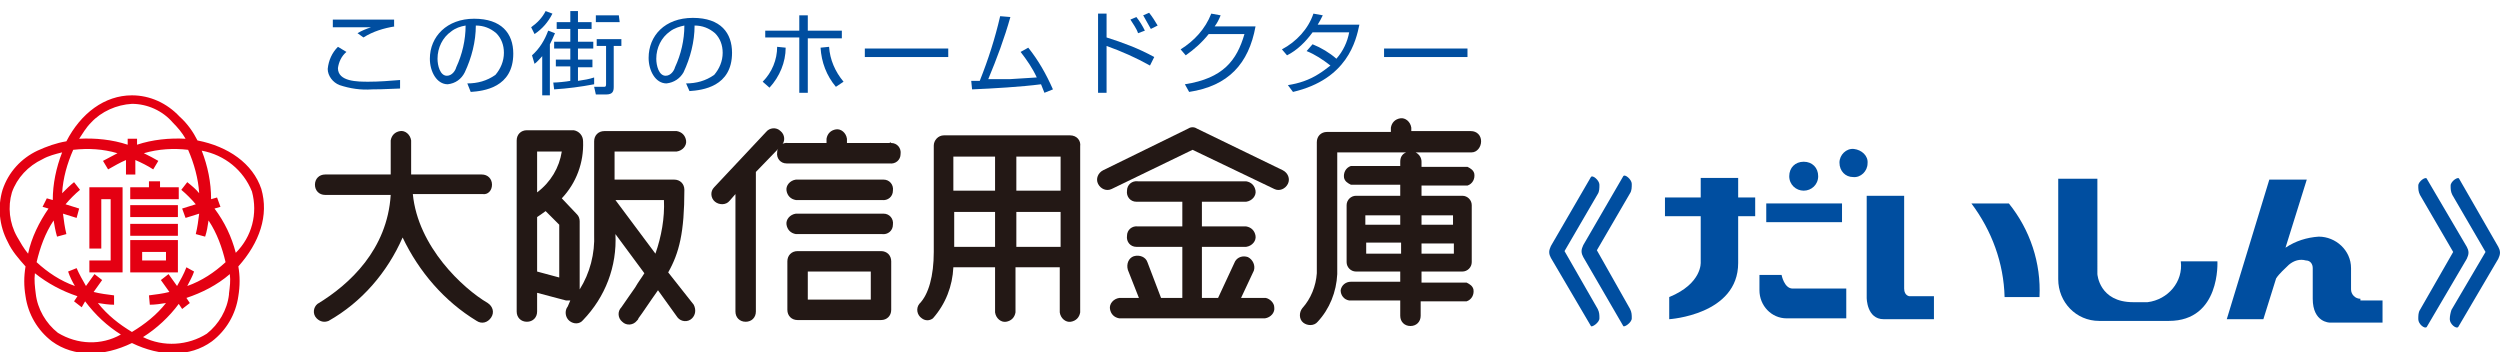
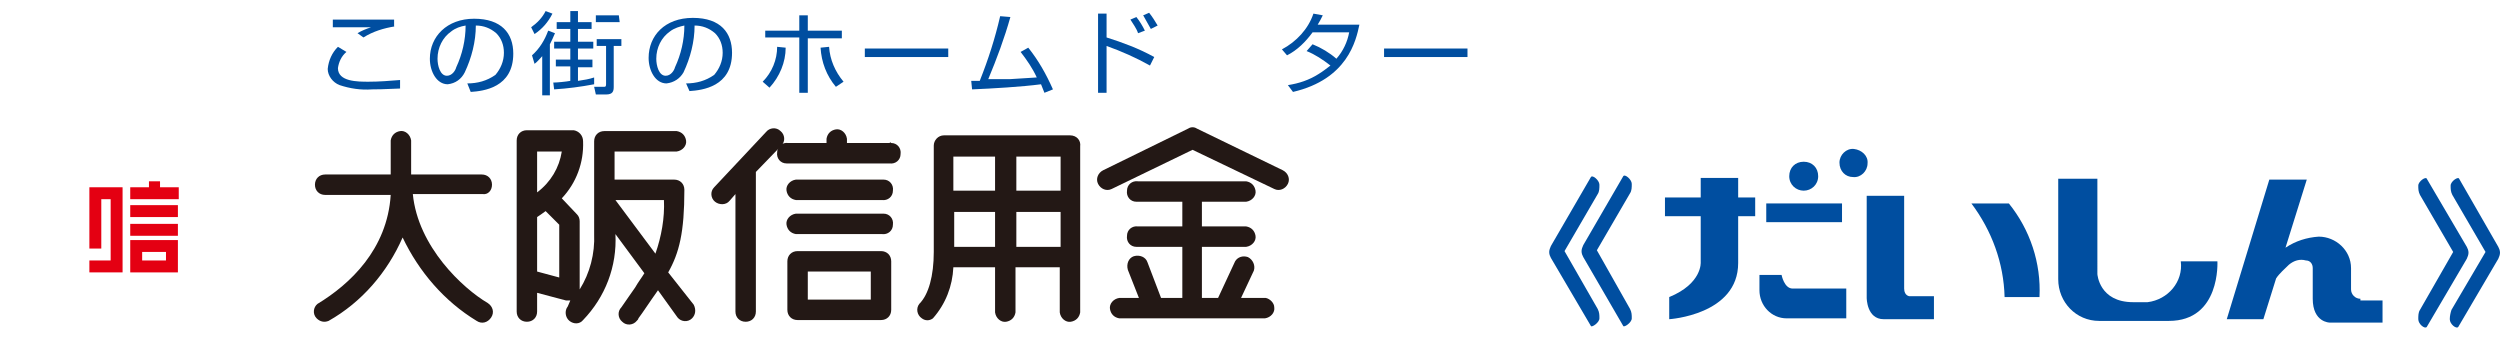
<svg xmlns="http://www.w3.org/2000/svg" version="1.1" id="レイヤー_1" x="0px" y="0px" viewBox="0 0 293.7 41.4" style="enable-background:new 0 0 293.7 41.4;" xml:space="preserve">
  <style type="text/css">
	.st0{fill:#231815;}
	.st1{fill:#E40012;}
	.st2{fill:#004EA0;}
</style>
  <title>oosaksinoukinko_daishin</title>
  <g>
    <g id="文字">
      <g id="レイヤー_1-2">
        <path class="st0" d="M57.8,21.7c0-0.7-0.5-1.2-1.2-1.2c0,0,0,0,0,0h-8.3v-4c-0.1-0.7-0.7-1.2-1.3-1.1c-0.6,0.1-1,0.5-1.1,1.1v4     h-7.7c-0.7,0-1.2,0.5-1.2,1.2c0,0.7,0.5,1.2,1.2,1.2h7.7c-0.4,6.4-4.8,10.5-8.6,12.8c-0.5,0.4-0.6,1.2-0.1,1.7     c0.4,0.4,0.9,0.5,1.4,0.3l0,0c3.9-2.2,6.9-5.7,8.7-9.8c1.9,4,4.9,7.5,8.7,9.8c0.6,0.4,1.3,0.2,1.7-0.4c0.4-0.6,0.2-1.3-0.4-1.7     c0,0,0,0,0,0c-2.9-1.7-8.2-6.6-8.8-12.8h8.2C57.3,22.9,57.8,22.4,57.8,21.7z" />
        <path class="st0" d="M78.5,32c1.3-2.3,1.9-4.7,1.9-9.7c0-0.7-0.5-1.2-1.2-1.2c0,0,0,0,0,0h-7v-3.3h7.3c0.7-0.1,1.2-0.7,1.1-1.3     c-0.1-0.6-0.5-1-1.1-1.1H71c-0.7,0-1.2,0.5-1.2,1.2c0,0,0,0,0,0l0,0v10.9c0.1,2.3-0.5,4.6-1.7,6.5v-8c0-0.3-0.1-0.6-0.3-0.8     L66,23.3c1.7-1.8,2.6-4.2,2.5-6.7c0-0.7-0.5-1.2-1.1-1.3c0,0,0,0-0.1,0h-5.4c-0.7,0-1.2,0.5-1.2,1.2c0,0,0,0,0,0l0,0v20.1     c0,0.7,0.5,1.2,1.2,1.2c0.7,0,1.2-0.5,1.2-1.2c0,0,0,0,0,0v-2.2l3.4,0.9c0.2,0,0.4,0,0.5,0L66.7,36c-0.4,0.5-0.3,1.3,0.2,1.7     c0.5,0.4,1.2,0.4,1.6-0.1l0,0c2.6-2.7,4-6.3,3.8-10.1l3.4,4.6c-0.3,0.5-0.7,1-1.1,1.7c-0.4,0.6-1,1.4-1.6,2.3     c-0.5,0.5-0.4,1.3,0.1,1.7c0.5,0.5,1.3,0.4,1.7-0.1c0.1-0.1,0.2-0.2,0.2-0.3c0.6-0.8,1.1-1.6,1.6-2.3l0.7-1l2.3,3.2     c0.4,0.5,1.2,0.6,1.7,0.1c0.4-0.4,0.5-1,0.2-1.6L78.5,32z M63.1,22.6v-4.8H66C65.7,19.7,64.7,21.4,63.1,22.6z M63.1,25.5     c0.3-0.2,0.6-0.4,1-0.7l1.6,1.6v6.2l-2.6-0.7L63.1,25.5z M72.3,23.5H78c0.1,2.1-0.3,4.3-1,6.3L72.3,23.5z" />
        <path class="st0" d="M91.8,17.1c0.5-0.5,0.4-1.3-0.1-1.7c-0.5-0.5-1.3-0.4-1.7,0.1l0,0l-6.1,6.5c-0.5,0.5-0.4,1.3,0.1,1.7     s1.3,0.4,1.7-0.1l0,0l0.7-0.8v13.8c0,0.7,0.5,1.2,1.2,1.2c0.7,0,1.2-0.5,1.2-1.2V20.2L91.8,17.1z" />
        <path class="st0" d="M104.5,16.8h-5v-0.5c-0.1-0.7-0.7-1.2-1.3-1.1c-0.6,0.1-1,0.5-1.1,1.1v0.5h-4.5c-0.7-0.1-1.3,0.4-1.3,1.1     c-0.1,0.7,0.4,1.3,1.1,1.3c0.1,0,0.2,0,0.2,0h11.9c0.7,0.1,1.3-0.4,1.3-1.1c0.1-0.7-0.4-1.3-1.1-1.3     C104.6,16.7,104.6,16.7,104.5,16.8z" />
        <path class="st0" d="M103.6,21.1H93.5c-0.7,0.1-1.2,0.7-1.1,1.3c0.1,0.6,0.5,1,1.1,1.1h10.1c0.7,0.1,1.3-0.4,1.3-1.1     c0.1-0.7-0.4-1.3-1.1-1.3C103.7,21.1,103.7,21.1,103.6,21.1z" />
        <path class="st0" d="M103.6,25.1H93.5c-0.7,0.1-1.2,0.7-1.1,1.3c0.1,0.6,0.5,1,1.1,1.1h10.1c0.7,0.1,1.3-0.4,1.3-1.1     c0.1-0.7-0.4-1.3-1.1-1.3C103.7,25.1,103.7,25.1,103.6,25.1z" />
        <path class="st0" d="M103.5,29.5h-9.8c-0.7,0-1.2,0.5-1.2,1.2c0,0,0,0,0,0l0,0v5.7c0,0.7,0.5,1.2,1.2,1.2c0,0,0,0,0,0h9.8     c0.7,0,1.2-0.5,1.2-1.2c0,0,0,0,0,0l0,0v-5.7C104.7,30,104.2,29.5,103.5,29.5C103.5,29.5,103.5,29.5,103.5,29.5z M102.3,31.9v3.3     h-7.4v-3.3L102.3,31.9z" />
        <path class="st0" d="M125.7,15.9h-14.8c-0.7,0-1.2,0.6-1.2,1.2l0,0v6.5l0,0v6c0,2.8-0.6,5-1.7,6.1c-0.4,0.5-0.3,1.3,0.3,1.7     c0,0,0,0,0,0c0.4,0.3,0.9,0.3,1.3,0c1.5-1.7,2.3-3.8,2.4-6h4.9v5.3c0.1,0.7,0.7,1.2,1.3,1.1c0.6-0.1,1-0.5,1.1-1.1v-5.3h5.2v5.3     c0.1,0.7,0.7,1.2,1.3,1.1c0.6-0.1,1-0.5,1.1-1.1V17.2C127,16.5,126.5,15.9,125.7,15.9L125.7,15.9z M119.4,18.4h5.2v4h-5.2V18.4z      M116.9,22.4h-4.9v-4h4.9L116.9,22.4z M112.1,29v-4.1h4.8V29L112.1,29z M119.4,29v-4.1h5.2V29L119.4,29z" />
        <path class="st0" d="M150.7,20l-10.1-4.9c-0.3-0.2-0.7-0.2-1,0l-10,4.9c-0.6,0.3-0.9,1-0.6,1.6c0.3,0.6,1,0.9,1.6,0.6l0,0     l9.5-4.6l9.6,4.6c0.6,0.3,1.3,0,1.6-0.6C151.6,21,151.3,20.3,150.7,20L150.7,20z" />
        <path class="st0" d="M148.7,35h-2.9l1.5-3.2c0.2-0.6-0.1-1.3-0.7-1.6c-0.6-0.2-1.2,0-1.5,0.5l0,0l-2,4.3h-1.9V29h5.2     c0.7-0.1,1.2-0.7,1.1-1.3c-0.1-0.6-0.5-1-1.1-1.1h-5.2v-2.9h5.2c0.7-0.1,1.2-0.7,1.1-1.3c-0.1-0.6-0.5-1-1.1-1.1h-12.7     c-0.7-0.1-1.3,0.4-1.3,1.1c-0.1,0.7,0.4,1.3,1.1,1.3c0.1,0,0.2,0,0.2,0h5.2v2.9h-5.2c-0.7-0.1-1.3,0.4-1.3,1.1     c-0.1,0.7,0.4,1.3,1.1,1.3c0.1,0,0.2,0,0.2,0h5.2V35h-2.5l-1.6-4.2c-0.2-0.6-0.9-0.9-1.6-0.7c-0.6,0.2-0.9,0.9-0.7,1.6l1.3,3.3     h-2.3c-0.7,0.1-1.2,0.7-1.1,1.3c0.1,0.6,0.5,1,1.1,1.1h17.1c0.7-0.1,1.2-0.7,1.1-1.3C149.7,35.6,149.2,35.1,148.7,35L148.7,35z" />
-         <path class="st0" d="M174,16.6c0-0.7-0.5-1.2-1.2-1.2c0,0,0,0,0,0h-7V15c-0.1-0.7-0.7-1.2-1.3-1.1c-0.6,0.1-1,0.5-1.1,1.1v0.5     h-7.5c-0.7,0-1.2,0.5-1.2,1.2c0,0,0,0,0,0l0,0v15.4c-0.1,1.5-0.7,3-1.7,4.1c-0.4,0.5-0.4,1.3,0.1,1.7c0.5,0.4,1.3,0.4,1.7-0.1     c1.4-1.5,2.2-3.5,2.3-5.6V17.9h8.1c-0.5,0.2-0.7,0.6-0.7,1.1v0.5h-5.8c-0.6,0.2-0.9,0.8-0.8,1.4c0.1,0.4,0.4,0.6,0.8,0.8h5.8V23     h-5.2c-0.6,0-1.1,0.5-1.1,1.1v3.3l0,0v3.4c0,0.6,0.5,1.1,1.1,1.1h5.2v1.2h-5.8c-0.6,0-1.1,0.4-1.2,1c0,0.6,0.4,1.1,1,1.2     c0.1,0,0.2,0,0.2,0h5.8v1.8c0,0.7,0.5,1.2,1.2,1.2c0.7,0,1.2-0.5,1.2-1.2l0,0v-1.7h5.4c0.6-0.2,0.9-0.8,0.8-1.4     c-0.1-0.4-0.4-0.6-0.8-0.8H167v-1.3h4.8c0.6,0,1.1-0.5,1.1-1.1v-6.7c0-0.6-0.5-1.1-1.1-1.1H167v-1.2h5.4c0.6-0.2,0.9-0.8,0.8-1.4     c-0.1-0.4-0.4-0.6-0.8-0.8H167V19c0-0.5-0.3-0.9-0.7-1.1h6.6C173.5,17.9,174,17.3,174,16.6C174,16.7,174,16.7,174,16.6L174,16.6z      M164.5,25.3v1.1h-4.1v-1.1H164.5z M160.5,29.8v-1.3h4.1v1.3H160.5z M167,28.6h3.8v1.2H167V28.6z M170.7,25.3v1.1H167v-1.1H170.7     z" />
-         <path class="st1" d="M30.7,22.2c-1-3-3.9-5-7.5-5.7c-0.5-1-1.2-2-2.1-2.8c-1.5-1.6-3.5-2.5-5.6-2.5c-3.2,0-6,2.1-7.7,5.4     c-1.2,0.2-2.3,0.6-3.4,1.1c-1.9,0.9-3.4,2.5-4.1,4.6c-0.6,2-0.4,4.2,0.6,6.1c0.5,1.1,1.3,2,2.1,2.9c-0.2,1.2-0.2,2.3,0,3.5     c0.3,2.1,1.4,4,3.1,5.3c2.6,1.9,6.1,1.8,9.4,0.2c3.3,1.6,6.8,1.7,9.4-0.2c1.7-1.3,2.8-3.2,3.1-5.3c0.2-1.2,0.2-2.4,0-3.5     C30.5,28.5,31.6,25.3,30.7,22.2z M29.6,22.5c0.7,2.6,0,5.3-1.9,7.2c-0.5-1.9-1.3-3.6-2.5-5.2l0.7-0.2l-0.4-1.1l-0.7,0.2     c0-2-0.4-3.9-1.1-5.7C26.4,18.2,28.6,20,29.6,22.5L29.6,22.5z M21.9,31.4c-0.3,0.8-0.7,1.5-1.1,2.2l-1-1.4l-0.9,0.7l1,1.4     c-0.8,0.2-1.6,0.3-2.4,0.4l0.1,1.1c0.6,0,1.3-0.1,1.9-0.2c-1.1,1.4-2.5,2.5-4,3.4c-1.5-0.9-2.9-2-4-3.4c0.6,0.1,1.3,0.2,1.9,0.2     v-1.1c-0.8-0.1-1.6-0.2-2.4-0.4l1-1.4l-0.9-0.7l-1,1.4c-0.4-0.7-0.8-1.4-1.1-2.1l-1,0.4c0.2,0.6,0.5,1.2,0.8,1.7     c-1.7-0.6-3.2-1.6-4.5-2.8c0.4-1.7,1-3.4,2-4.9c0.1,0.6,0.2,1.2,0.4,1.9l1.1-0.3c-0.2-0.8-0.3-1.6-0.4-2.4L9,25.6l0.3-1.1     l-1.6-0.5c0.5-0.6,1.1-1.2,1.7-1.7l-0.7-0.9c-0.5,0.4-0.9,0.8-1.4,1.3c0.1-1.8,0.6-3.5,1.3-5.1c1.8-0.2,3.5-0.1,5.2,0.4     c-0.6,0.3-1.1,0.6-1.7,0.9l0.6,1c0.7-0.4,1.4-0.8,2.1-1.1v1.7h1.1v-1.7c0.7,0.3,1.5,0.7,2.1,1.1l0.6-1c-0.5-0.3-1.1-0.6-1.7-0.9     c1.7-0.5,3.5-0.6,5.2-0.4c0.7,1.6,1.2,3.4,1.3,5.1c-0.4-0.5-0.9-0.9-1.4-1.3l-0.7,0.9c0.6,0.5,1.2,1.1,1.7,1.7l-1.6,0.5l0.4,1.1     l1.6-0.5c-0.1,0.8-0.2,1.6-0.4,2.4l1.1,0.3c0.2-0.6,0.3-1.2,0.4-1.9c1,1.5,1.6,3.2,2,4.9c-1.3,1.2-2.8,2.2-4.5,2.8     c0.3-0.6,0.6-1.1,0.8-1.7L21.9,31.4z M10.7,14.4c1.2-1.3,3-2.1,4.8-2.2c1.8,0,3.6,0.8,4.8,2.2c0.6,0.6,1.1,1.2,1.5,1.9     c-1.9-0.1-3.9,0.1-5.7,0.7v-0.7h-1.1V17c-1.8-0.6-3.8-0.8-5.7-0.7C9.7,15.7,10.1,15,10.7,14.4L10.7,14.4z M2,27.8     c-0.9-1.6-1.1-3.5-0.6-5.2C2,20.9,3.3,19.5,5,18.7c0.7-0.4,1.5-0.6,2.3-0.8c-0.7,1.8-1.1,3.7-1.1,5.6l-0.7-0.2L5,24.3l0.7,0.2     c-1.1,1.6-2,3.4-2.4,5.3C2.8,29.2,2.4,28.5,2,27.8z M6.8,39.1c-1.4-1.1-2.4-2.8-2.6-4.6c-0.1-0.8-0.2-1.6-0.1-2.4     c1.5,1.2,3.2,2.1,5,2.7l-0.4,0.6l0.9,0.7l0.4-0.7c1.2,1.6,2.6,2.9,4.2,3.9C11.9,40.6,9.1,40.5,6.8,39.1z M26.9,34.6     c-0.2,1.8-1.2,3.5-2.6,4.6c-2.2,1.4-5.1,1.6-7.5,0.4c1.6-1,3.1-2.4,4.2-3.9l0.4,0.6l0.9-0.7l-0.4-0.6c1.8-0.6,3.6-1.5,5.1-2.8     c0.1,0.8,0,1.5-0.1,2.3L26.9,34.6z" />
        <polygon class="st1" points="11.2,22 10.5,22 10.5,22.7 10.5,29.2 11.9,29.2 11.9,23.4 13,23.4 13,30.6 10.5,30.6 10.5,32      13.7,32 14.4,32 14.4,31.3 14.4,22.7 14.4,22 13.7,22    " />
        <path class="st1" d="M16,28.2h-0.7V32h5.6v-3.8H16z M19.5,29.6v1h-2.8v-1H19.5z" />
        <rect x="15.3" y="26.3" class="st1" width="5.6" height="1.4" />
        <rect x="15.3" y="24.1" class="st1" width="5.6" height="1.4" />
        <polygon class="st1" points="18.8,21.3 17.5,21.3 17.5,22 15.3,22 15.3,23.4 21,23.4 21,22 18.8,22    " />
        <path class="st2" d="M46.4,3.1c-1.3,0.2-2.6,0.6-3.7,1.3L42,3.9c0.5-0.3,1-0.5,1.6-0.7h-4.5V2.3h7.2V3.1z M40.7,6.1     c-0.6,0.5-0.9,1.2-1,1.9c0,1.6,2.3,1.6,3.6,1.6c1.2,0,2.5-0.1,3.7-0.2v1c-0.6,0-1.7,0.1-3.3,0.1c-1.3,0.1-2.6-0.1-3.8-0.5     c-0.8-0.3-1.4-1.1-1.4-1.9c0.1-1,0.5-1.9,1.2-2.6L40.7,6.1z" />
        <path class="st2" d="M54.9,9.8c1.2,0,2.3-0.3,3.3-1c0.6-0.7,1-1.6,1-2.6c0-0.9-0.3-1.7-0.9-2.3c-0.7-0.6-1.5-0.9-2.4-0.9     c0,1.9-0.5,3.8-1.3,5.5c-0.4,0.8-1.1,1.3-2,1.4c-1.3,0-2.1-1.5-2.1-3c0-2.6,2-4.7,5.2-4.7s4.6,1.7,4.6,4.1c0,4-3.5,4.4-5,4.5     L54.9,9.8z M53,3.7c-1,0.7-1.6,1.9-1.6,3.2c0,0.8,0.3,2,1.1,2c0.6,0,1-0.6,1.1-1c0.7-1.5,1.1-3.2,1.1-4.9     C54.1,3.1,53.5,3.3,53,3.7" />
        <path class="st2" d="M62.5,6.5c0.9-0.8,1.5-1.8,1.9-2.9l0.8,0.3c-0.2,0.5-0.4,0.9-0.6,1.3v6h-0.9V6.6c-0.3,0.3-0.5,0.6-0.9,0.9     L62.5,6.5z M69.8,9.9c-1.6,0.3-3.1,0.5-4.7,0.6L65,9.7c0.4,0,1.5-0.1,2-0.2V7.8h-1.7V7H67V5.7h-1.9V4.9H67V3.4h-1.6V2.6H67V1.3     h0.9v1.3h1.6v0.8h-1.6v1.5h1.8v0.8h-1.8V7h1.7v0.9h-1.7v1.6c0.7-0.1,1.3-0.2,1.9-0.4L69.8,9.9z M64.9,1.6c-0.5,1-1.2,1.8-2.1,2.4     l-0.4-0.8c0.7-0.5,1.3-1.1,1.7-1.9L64.9,1.6z M72.8,2.6H70V1.8h2.7L72.8,2.6z M73,5.4h-0.9v4.8c0,0.5-0.1,0.9-0.9,0.9H70     l-0.2-0.9h1.1c0.2,0,0.3,0,0.3-0.3V5.4h-1.1V4.6H73V5.4z" />
        <path class="st2" d="M80.6,9.8c1.2,0,2.3-0.3,3.3-1c0.6-0.7,1-1.6,1-2.6c0-0.9-0.3-1.7-0.9-2.3c-0.7-0.6-1.5-0.9-2.4-0.9     c0,1.9-0.5,3.8-1.3,5.5c-0.4,0.7-1.1,1.2-2,1.3c-1.3,0-2.1-1.5-2.1-3c0-2.6,1.9-4.7,5.2-4.7c3.3,0,4.6,1.8,4.6,4.1     c0,4-3.5,4.4-5,4.5L80.6,9.8z M78.7,3.7c-1,0.7-1.6,1.9-1.6,3.2c0,0.8,0.3,2,1.1,2c0.6,0,1-0.6,1.1-1c0.7-1.5,1.1-3.2,1.1-4.9     C79.9,3.1,79.2,3.3,78.7,3.7" />
        <path class="st2" d="M94.9,1.8v1.8h4v0.9h-4v6.4h-1V4.4h-4V3.6h4V1.8H94.9z M89.6,9.6c1.1-1.1,1.7-2.6,1.7-4.1l1,0.1     c0,1.7-0.7,3.4-1.9,4.7L89.6,9.6z M97.4,5.5c0.1,1.5,0.7,2.9,1.7,4.1l-0.9,0.6c-1.1-1.3-1.7-2.9-1.8-4.6L97.4,5.5z" />
        <rect x="101.6" y="5.7" class="st2" width="9.8" height="1" />
        <path class="st2" d="M120.8,5.6c1.2,1.5,2.1,3.1,2.9,4.9l-1,0.4c-0.1-0.3-0.3-0.7-0.4-1c-2.3,0.3-5.7,0.5-8.1,0.6l-0.1-1     c0.3,0,0.7,0,1,0c1-2.5,1.8-5,2.4-7.6l1.2,0.1c-0.7,2.5-1.6,4.9-2.6,7.3h2.5l3.2-0.2c-0.5-1.1-1.2-2.1-1.9-3L120.8,5.6z" />
        <path class="st2" d="M130,1.6v2.8c1.9,0.6,3.8,1.3,5.6,2.3l-0.5,1c-1.6-0.9-3.4-1.7-5.1-2.3v5.5H129V1.6H130z M133.7,3.9     c-0.2-0.6-0.6-1.1-0.9-1.6l0.7-0.3c0.4,0.5,0.7,1,1,1.6L133.7,3.9z M135.2,3.4c-0.3-0.5-0.6-1.1-0.9-1.6l0.7-0.3     c0.4,0.5,0.7,1,1,1.5L135.2,3.4z" />
-         <path class="st2" d="M147.5,3.1c-0.8,4.4-3.2,7-7.8,7.7l-0.5-0.9c4.5-0.7,6.1-2.8,7-5.9h-4.2c-0.8,1-1.7,1.8-2.7,2.5l-0.6-0.7     c1.6-1,2.9-2.4,3.6-4.2l1.1,0.2c-0.2,0.5-0.4,0.9-0.7,1.3L147.5,3.1z" />
        <path class="st2" d="M154.2,5.2c1,0.4,2,1,2.8,1.7c0.8-0.9,1.3-2,1.5-3.1h-4.3c-0.8,1.1-1.8,2.1-3,2.7l-0.6-0.7     c1.7-0.9,3.1-2.4,3.7-4.2l1.1,0.2c-0.2,0.4-0.4,0.8-0.6,1.1h4.9c-0.4,1.9-1.4,6.4-7.8,7.9l-0.6-0.8c1.3-0.2,2.5-0.6,3.6-1.3     c0.5-0.3,1-0.7,1.4-1c-0.9-0.7-1.8-1.3-2.8-1.7L154.2,5.2z" />
        <rect x="162.6" y="5.7" class="st2" width="9.8" height="1" />
        <path class="st2" d="M211.9,22.4c0.9,0,1.7-0.7,1.7-1.7s-0.7-1.7-1.7-1.7s-1.7,0.7-1.7,1.7c0,0,0,0,0,0l0,0     C210.2,21.7,211,22.4,211.9,22.4C211.9,22.4,211.9,22.4,211.9,22.4" />
        <path class="st2" d="M216.1,19.1c0-0.9,0.8-1.7,1.7-1.6s1.7,0.8,1.6,1.7c0,0.9-0.8,1.7-1.7,1.6C216.8,20.8,216.1,20.1,216.1,19.1     " />
        <rect x="207.5" y="23.9" class="st2" width="8.9" height="2.2" />
        <path class="st2" d="M204.2,20.9h-4.4v2.3h-4.2v2.2h4.2v5.4c0,0,0.2,2.5-3.7,4.1v2.6c0,0,8.1-0.5,8.1-6.6v-5.5h2v-2.2h-2     L204.2,20.9z" />
        <path class="st2" d="M223.7,33.9V23h-4.4v12c0,0,0,2.5,2,2.5h5.9v-2.7h-2.9C224.4,34.8,223.7,34.8,223.7,33.9" />
        <path class="st2" d="M256.2,30.7c0.3,2.4-1.5,4.5-3.9,4.8c0,0,0,0,0,0h-1.7c-4,0-4.2-3.3-4.2-3.3V21h-4.6v11.8     c0,2.7,2.1,4.9,4.8,4.9c0,0,0,0,0,0h8.2c6.1,0,5.7-7,5.7-7L256.2,30.7z" />
        <path class="st2" d="M209.3,32.3h-2.6v1.8c0,1.8,1.4,3.3,3.2,3.3c0,0,0,0,0,0h7v-3.5h-6.3C209.6,33.9,209.3,32.3,209.3,32.3" />
        <path class="st2" d="M231.6,23.9c2.4,3.2,3.8,7,3.9,11h4.1c0.2-4-1.1-7.9-3.6-11H231.6z" />
        <path class="st2" d="M277.3,35.1c-0.6,0-1.1-0.5-1.1-1.1v-2.5c0-2.1-1.8-3.7-3.8-3.7c-1.4,0.1-2.7,0.5-3.9,1.3l2.5-8h-4.4     l-5,16.4h4.3l1.5-4.8c0.4-0.6,1-1.1,1.5-1.6c0.6-0.5,1.3-0.7,2-0.5c0.5,0,0.8,0.4,0.8,0.9v3.6c0,2.8,2,2.8,2,2.8h6.2v-2.6H277.3z     " />
        <path class="st2" d="M191.5,36.3c0.2,0.4,0.2,0.7,0.2,1.1c0,0.5-0.9,1.1-1,0.9l-4.7-8.1c-0.1-0.2-0.2-0.4-0.2-0.7     c0-0.2,0.1-0.5,0.2-0.7l4.7-8.1c0.2-0.3,1,0.4,1,0.9c0,0.4,0,0.8-0.2,1.1l-3.9,6.7L191.5,36.3z" />
        <path class="st2" d="M187.7,36.3c0.2,0.4,0.2,0.7,0.2,1.1c0,0.5-0.9,1.1-1,0.9l-4.7-8c-0.1-0.2-0.2-0.4-0.2-0.7     c0-0.2,0.1-0.5,0.2-0.7l4.7-8.1c0.2-0.3,1,0.4,1,0.9c0,0.4,0,0.8-0.2,1.1l-3.9,6.7L187.7,36.3z" />
        <path class="st2" d="M288.2,29.6l-3.9-6.7c-0.2-0.4-0.2-0.7-0.2-1.1c0-0.5,0.9-1.1,1-0.8l4.7,8c0.1,0.2,0.2,0.4,0.2,0.7     c0,0.2-0.1,0.5-0.2,0.7l-4.7,8c-0.2,0.3-1-0.3-1-0.9c0-0.4,0-0.8,0.2-1.1L288.2,29.6z" />
        <path class="st2" d="M292,29.6l-3.9-6.7c-0.2-0.4-0.2-0.7-0.2-1.1c0-0.5,0.9-1.1,1-0.8l4.6,8c0.1,0.2,0.2,0.4,0.2,0.7     c0,0.2-0.1,0.5-0.2,0.7l-4.7,8c-0.2,0.3-1-0.3-1-0.9c0-0.4,0.1-0.8,0.2-1.1L292,29.6z" />
      </g>
    </g>
  </g>
</svg>